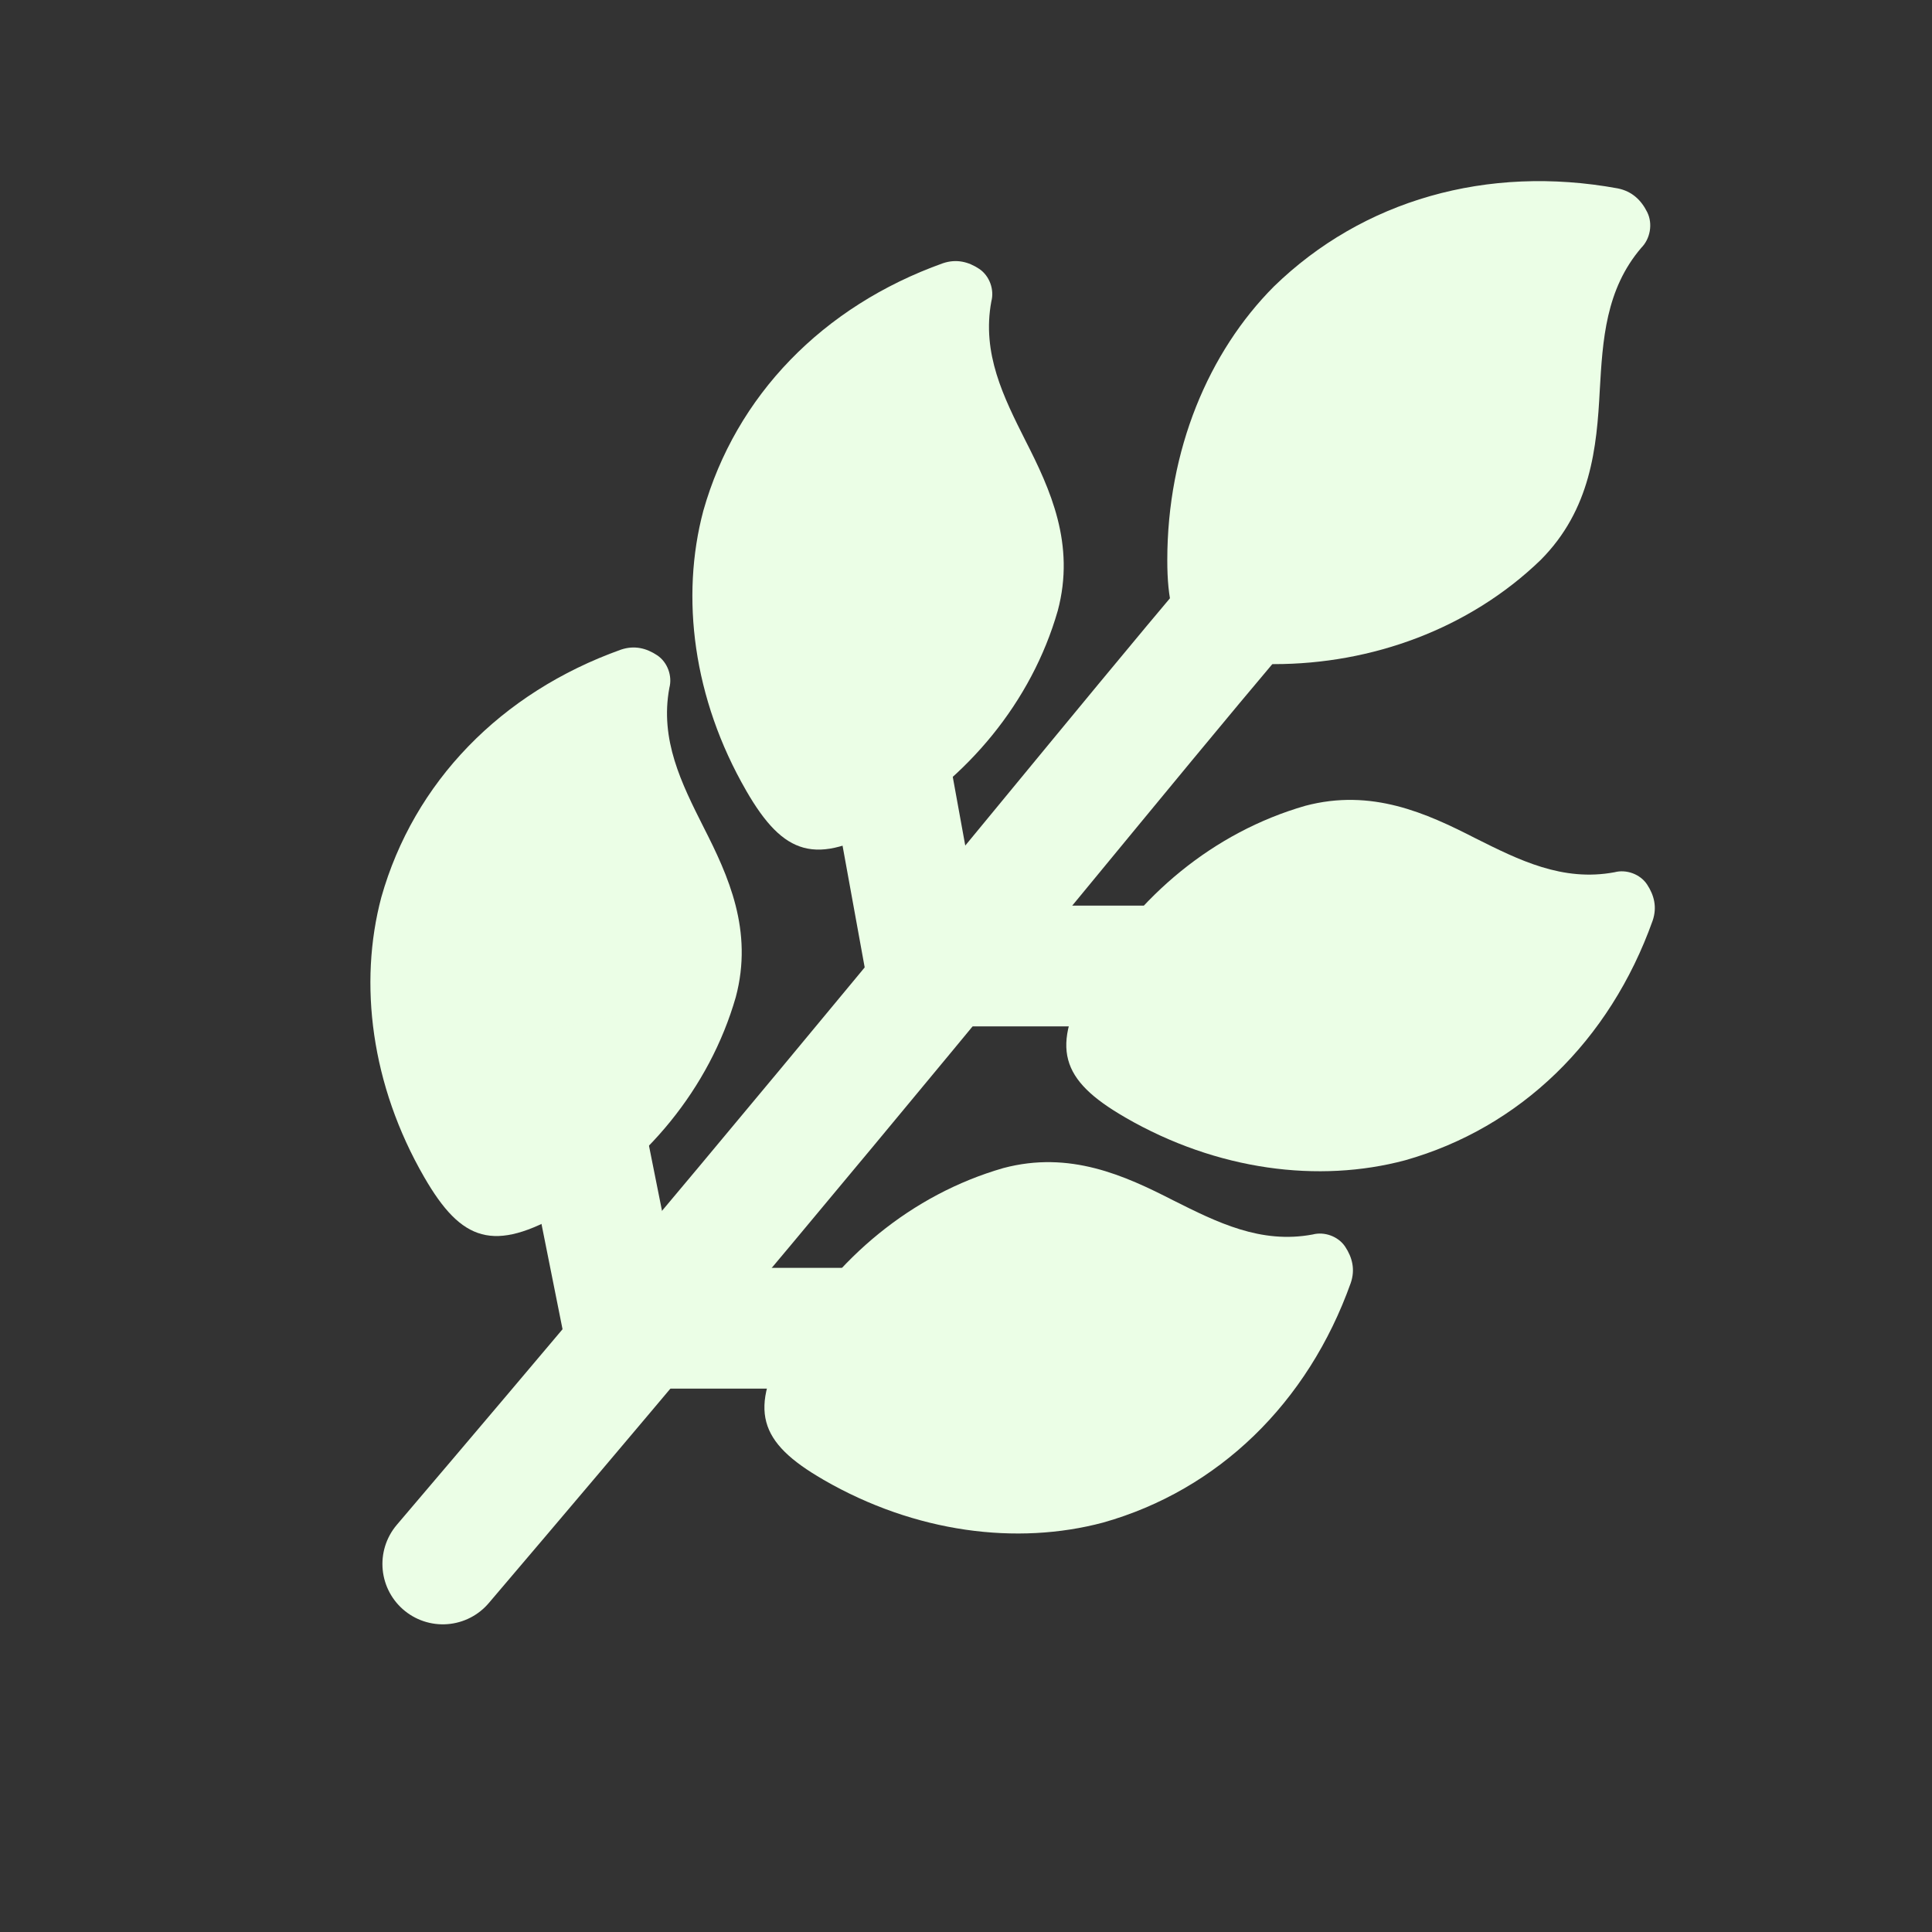
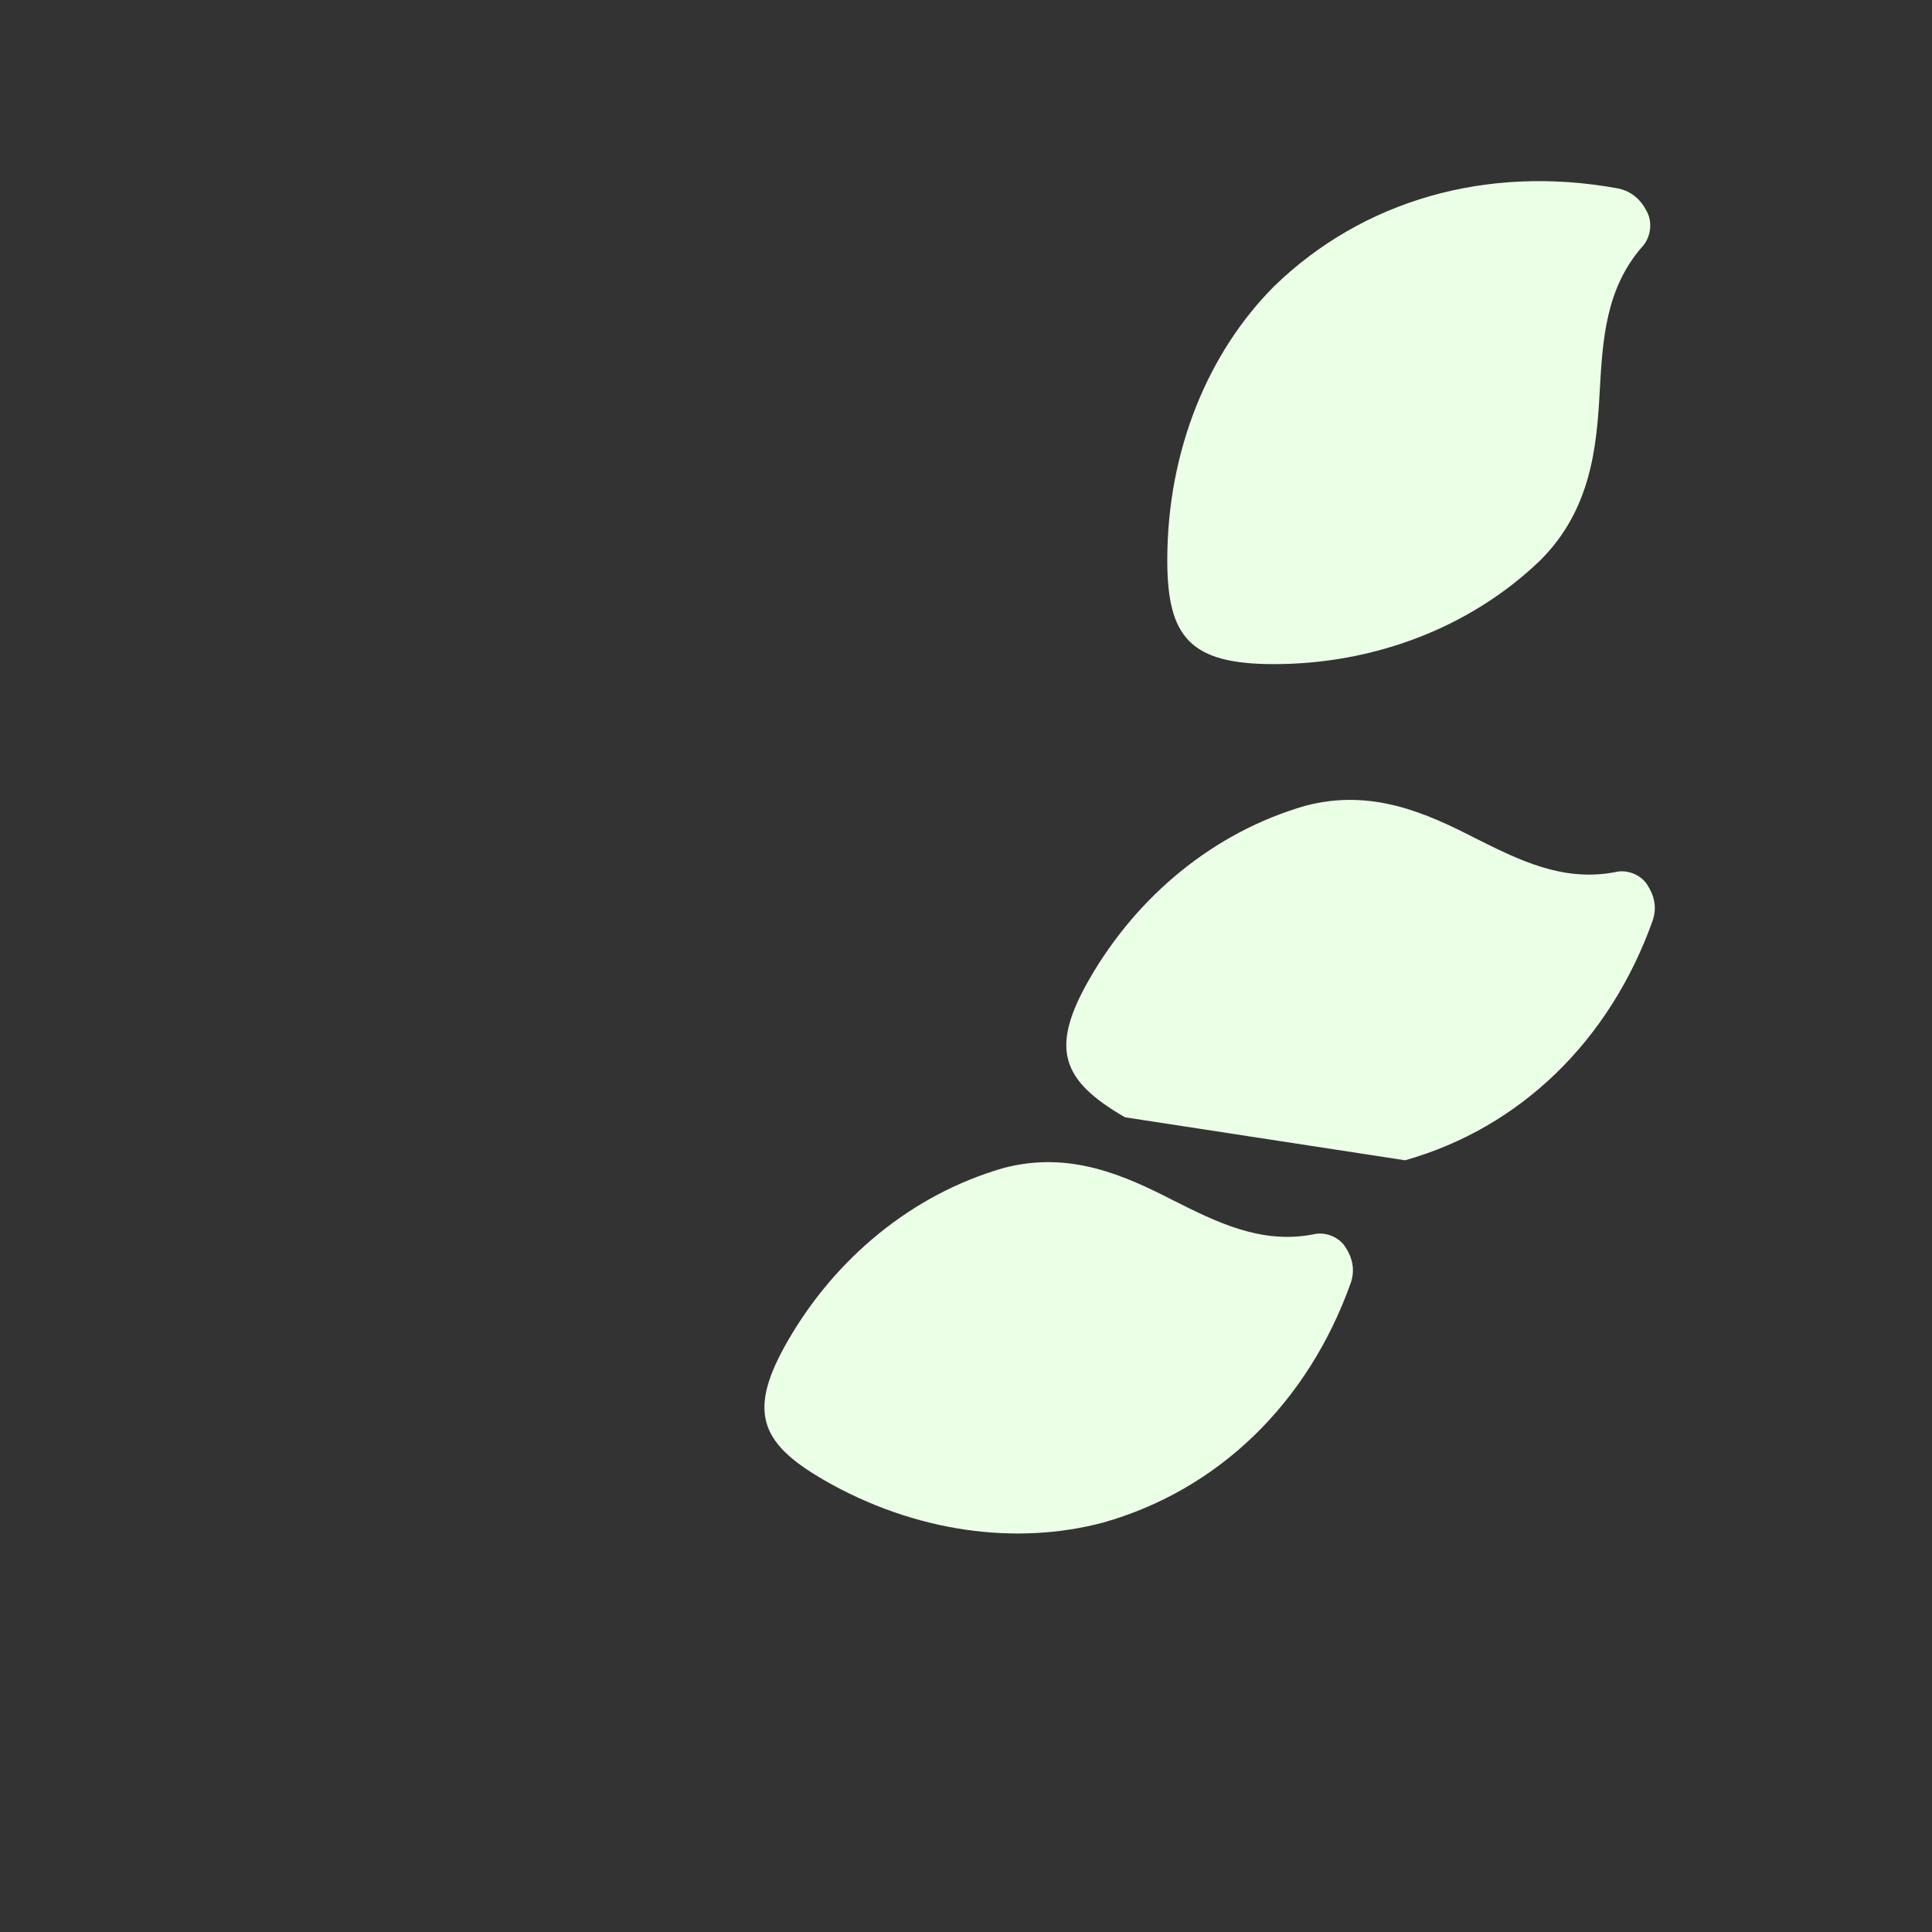
<svg xmlns="http://www.w3.org/2000/svg" width="32" height="32" viewBox="0 0 32 32" fill="none">
  <rect x="0" y="0" width="32" height="32" fill="#333333" stroke="none" />
-   <path d="M23.378 6.937C20.619 9.686 17.466 14.005 7.334 25.904" stroke="#EBFEE6" stroke-width="2" stroke-linecap="round" />
  <path d="M19.334 9.282C19.334 10.565 19.724 11 21.1 11C22.726 11 24.336 10.415 25.516 9.277C26.351 8.44 26.448 7.408 26.497 6.468C26.545 5.631 26.594 4.794 27.186 4.103C27.331 3.957 27.38 3.709 27.283 3.514C27.186 3.319 27.035 3.168 26.793 3.12C24.633 2.725 22.571 3.314 21.1 4.745C20.018 5.831 19.334 7.452 19.334 9.277L19.334 9.282Z" fill="#EBFEE6" />
-   <path d="M12.361 13.099C12.98 14.171 13.515 14.345 14.664 13.682C16.021 12.898 17.084 11.633 17.52 10.115C17.814 9.014 17.397 8.106 16.985 7.298C16.622 6.576 16.259 5.854 16.42 4.991C16.471 4.799 16.392 4.569 16.218 4.453C16.043 4.337 15.844 4.284 15.618 4.36C13.625 5.072 12.187 6.557 11.649 8.461C11.269 9.889 11.479 11.571 12.359 13.095L12.361 13.099Z" fill="#EBFEE6" />
-   <path d="M7.028 19.5C7.646 20.571 8.181 20.746 9.331 20.082C10.688 19.299 11.75 18.034 12.187 16.515C12.48 15.414 12.064 14.506 11.652 13.698C11.289 12.976 10.926 12.254 11.087 11.392C11.138 11.2 11.059 10.969 10.884 10.853C10.709 10.737 10.511 10.684 10.285 10.76C8.292 11.472 6.854 12.958 6.316 14.861C5.936 16.289 6.146 17.972 7.025 19.495L7.028 19.5Z" fill="#EBFEE6" />
-   <path d="M18.634 18.506C17.563 17.888 17.388 17.353 18.051 16.204C18.835 14.846 20.1 13.784 21.618 13.347C22.72 13.054 23.628 13.47 24.435 13.883C25.158 14.245 25.88 14.608 26.742 14.447C26.934 14.396 27.165 14.475 27.281 14.65C27.396 14.825 27.45 15.023 27.373 15.249C26.662 17.242 25.176 18.68 23.273 19.218C21.845 19.599 20.162 19.389 18.638 18.509L18.634 18.506Z" fill="#EBFEE6" />
+   <path d="M18.634 18.506C17.563 17.888 17.388 17.353 18.051 16.204C18.835 14.846 20.1 13.784 21.618 13.347C22.72 13.054 23.628 13.47 24.435 13.883C25.158 14.245 25.88 14.608 26.742 14.447C26.934 14.396 27.165 14.475 27.281 14.65C27.396 14.825 27.45 15.023 27.373 15.249C26.662 17.242 25.176 18.68 23.273 19.218L18.634 18.506Z" fill="#EBFEE6" />
  <path d="M13.634 24.506C12.563 23.888 12.388 23.353 13.051 22.204C13.835 20.846 15.1 19.784 16.618 19.347C17.72 19.054 18.628 19.47 19.435 19.883C20.158 20.245 20.88 20.608 21.742 20.447C21.934 20.396 22.165 20.475 22.281 20.65C22.396 20.825 22.45 21.023 22.373 21.249C21.662 23.242 20.176 24.68 18.273 25.218C16.845 25.599 15.162 25.389 13.638 24.509L13.634 24.506Z" fill="#EBFEE6" />
-   <path d="M14.334 10.5L15.334 16H21.834" stroke="#EBFEE6" stroke-width="2" />
-   <path d="M9.334 17L10.334 22H16.834" stroke="#EBFEE6" stroke-width="2" />
</svg>